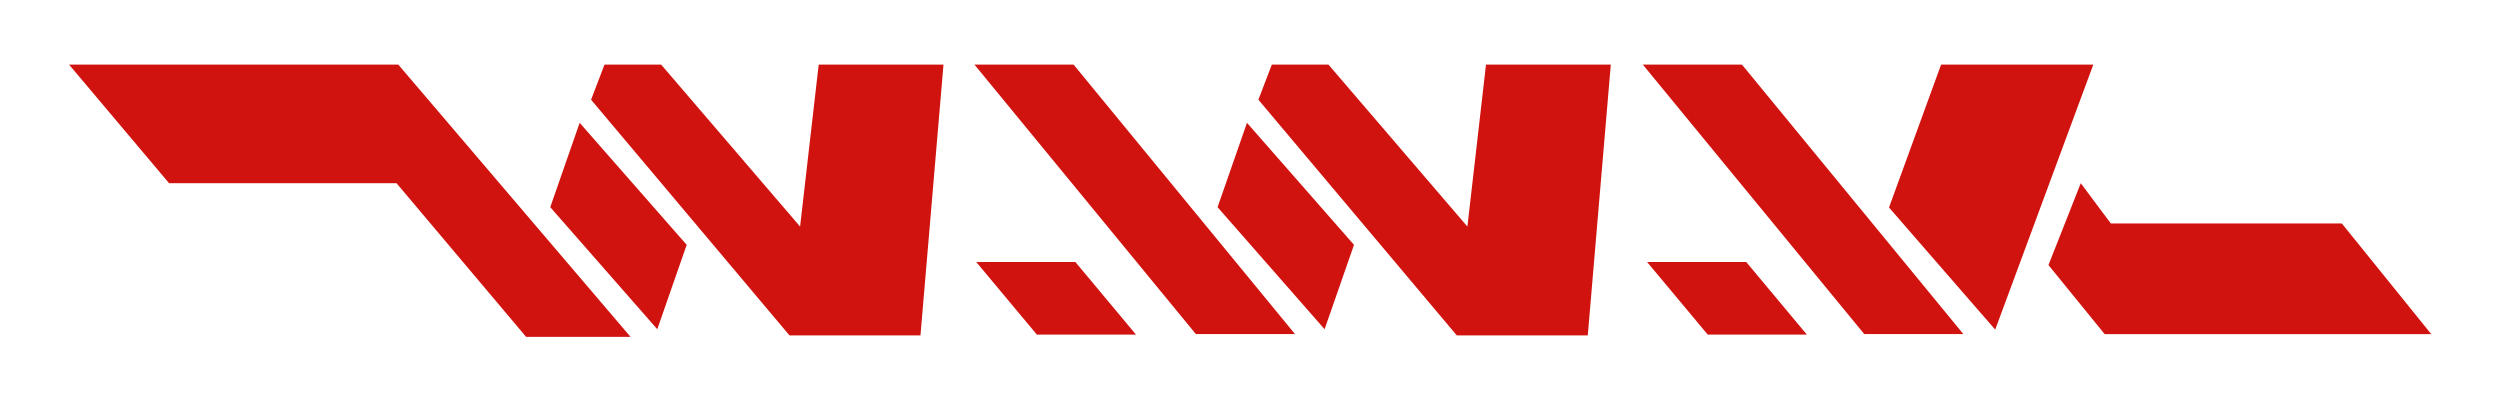
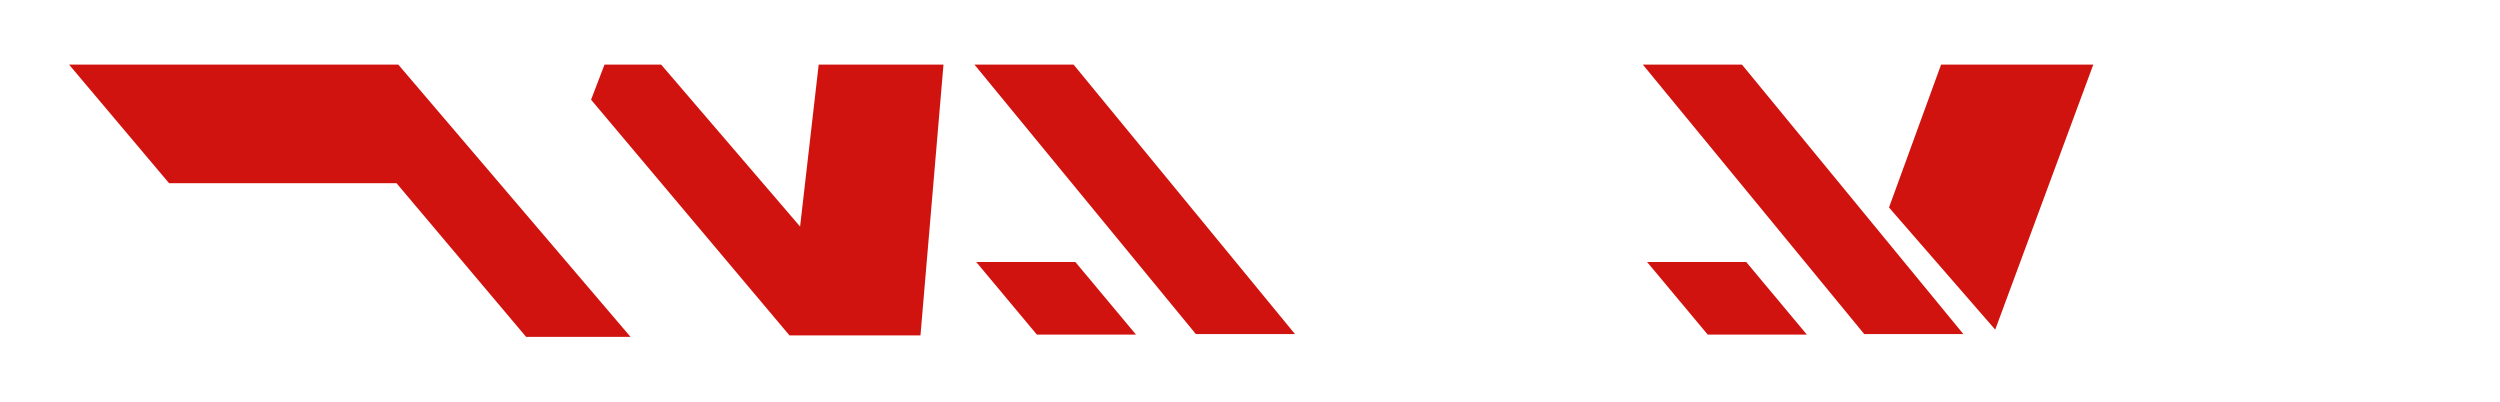
<svg xmlns="http://www.w3.org/2000/svg" xmlns:ns1="http://www.inkscape.org/namespaces/inkscape" xmlns:ns2="http://sodipodi.sourceforge.net/DTD/sodipodi-0.dtd" width="280mm" height="45mm" viewBox="0 0 280 45" version="1.1" id="svg8" ns1:version="0.92.4 (5da689c313, 2019-01-14)" ns2:docname="WWK.svg">
  <defs id="defs2" />
  <ns2:namedview id="base" pagecolor="#ffffff" bordercolor="#666666" borderopacity="1.0" ns1:pageopacity="0.0" ns1:pageshadow="2" ns1:zoom="0.98994949" ns1:cx="533.25913" ns1:cy="129.25723" ns1:document-units="mm" ns1:current-layer="layer1" showgrid="false" ns1:window-width="1920" ns1:window-height="1017" ns1:window-x="-8" ns1:window-y="-8" ns1:window-maximized="1" fit-margin-top="0" fit-margin-left="0" fit-margin-right="0" fit-margin-bottom="0" />
  <g ns1:label="Layer 1" ns1:groupmode="layer" id="layer1" transform="translate(361.697,-104.973)">
    <g id="g8526" style="fill:#d1130f;fill-opacity:1" transform="matrix(2.967,0,0,2.967,-36.667,-64.517)">
      <path ns2:nodetypes="ccccccc" ns1:connector-curvature="0" id="path8469" d="m -106.941,59.564 3.775,4.477 H -94.58 l 4.892,5.801 h 3.942 l -8.767,-10.278 z" style="fill:#d1130f;fill-opacity:1;stroke:none;stroke-width:0.265px;stroke-linecap:butt;stroke-linejoin:miter;stroke-opacity:1" />
-       <path ns2:nodetypes="ccccc" ns1:connector-curvature="0" id="path8475" d="m -87.667,61.761 -1.11,3.185 4.04,4.607 1.11,-3.185 z" style="fill:#d1130f;fill-opacity:1;stroke:none;stroke-width:0.265px;stroke-linecap:butt;stroke-linejoin:miter;stroke-opacity:1" />
      <path ns2:nodetypes="ccccccccc" ns1:connector-curvature="0" id="path8491" d="M -87.236,60.889 -86.729,59.564 h 2.138 l 5.245,6.114 0.702,-6.114 h 4.711 l -0.869,10.223 h -4.944 z" style="fill:#d1130f;fill-opacity:1;stroke:none;stroke-width:0.265px;stroke-linecap:butt;stroke-linejoin:miter;stroke-opacity:1" />
-       <path style="fill:#d1130f;fill-opacity:1;stroke:none;stroke-width:0.265px;stroke-linecap:butt;stroke-linejoin:miter;stroke-opacity:1" d="m -62.477,61.761 -1.11,3.185 4.04,4.607 1.11,-3.185 z" id="path8495" ns1:connector-curvature="0" ns2:nodetypes="ccccc" />
-       <path style="fill:#d1130f;fill-opacity:1;stroke:none;stroke-width:0.265px;stroke-linecap:butt;stroke-linejoin:miter;stroke-opacity:1" d="m -62.046,60.889 0.507,-1.325 h 2.138 l 5.245,6.114 0.702,-6.114 h 4.711 l -0.869,10.223 h -4.944 z" id="path8497" ns1:connector-curvature="0" ns2:nodetypes="ccccccccc" />
      <path ns1:connector-curvature="0" id="path8503" d="m -72.697,67.015 2.288,2.74 h 3.742 l -2.288,-2.74 z" style="fill:#d1130f;fill-opacity:1;stroke:none;stroke-width:0.265px;stroke-linecap:butt;stroke-linejoin:miter;stroke-opacity:1" />
      <path ns2:nodetypes="ccccc" style="fill:#d1130f;fill-opacity:1;stroke:none;stroke-width:0.265px;stroke-linecap:butt;stroke-linejoin:miter;stroke-opacity:1" d="m -72.764,59.564 8.358,10.172 h 3.742 L -69.022,59.564 Z" id="path8505" ns1:connector-curvature="0" />
      <path ns1:connector-curvature="0" id="path8507" d="m -47.534,59.564 8.358,10.172 h 3.742 L -43.792,59.564 Z" style="fill:#d1130f;fill-opacity:1;stroke:none;stroke-width:0.265px;stroke-linecap:butt;stroke-linejoin:miter;stroke-opacity:1" ns2:nodetypes="ccccc" />
      <path style="fill:#d1130f;fill-opacity:1;stroke:none;stroke-width:0.265px;stroke-linecap:butt;stroke-linejoin:miter;stroke-opacity:1" d="m -47.373,67.015 2.288,2.74 h 3.742 l -2.288,-2.74 z" id="path8509" ns1:connector-curvature="0" />
      <path ns2:nodetypes="ccccc" style="fill:#d1130f;fill-opacity:1;stroke:none;stroke-width:0.265px;stroke-linecap:butt;stroke-linejoin:miter;stroke-opacity:1" d="m -36.275,59.564 -1.966,5.394 4.009,4.61 3.703,-10.005 z" id="path8511" ns1:connector-curvature="0" />
-       <path ns1:connector-curvature="0" id="path8513" d="m -31.003,64.041 -1.219,3.09 2.121,2.606 h 12.328 l -3.374,-4.176 h -8.72 z" style="fill:#d1130f;fill-opacity:1;stroke:none;stroke-width:0.265px;stroke-linecap:butt;stroke-linejoin:miter;stroke-opacity:1" />
    </g>
  </g>
</svg>